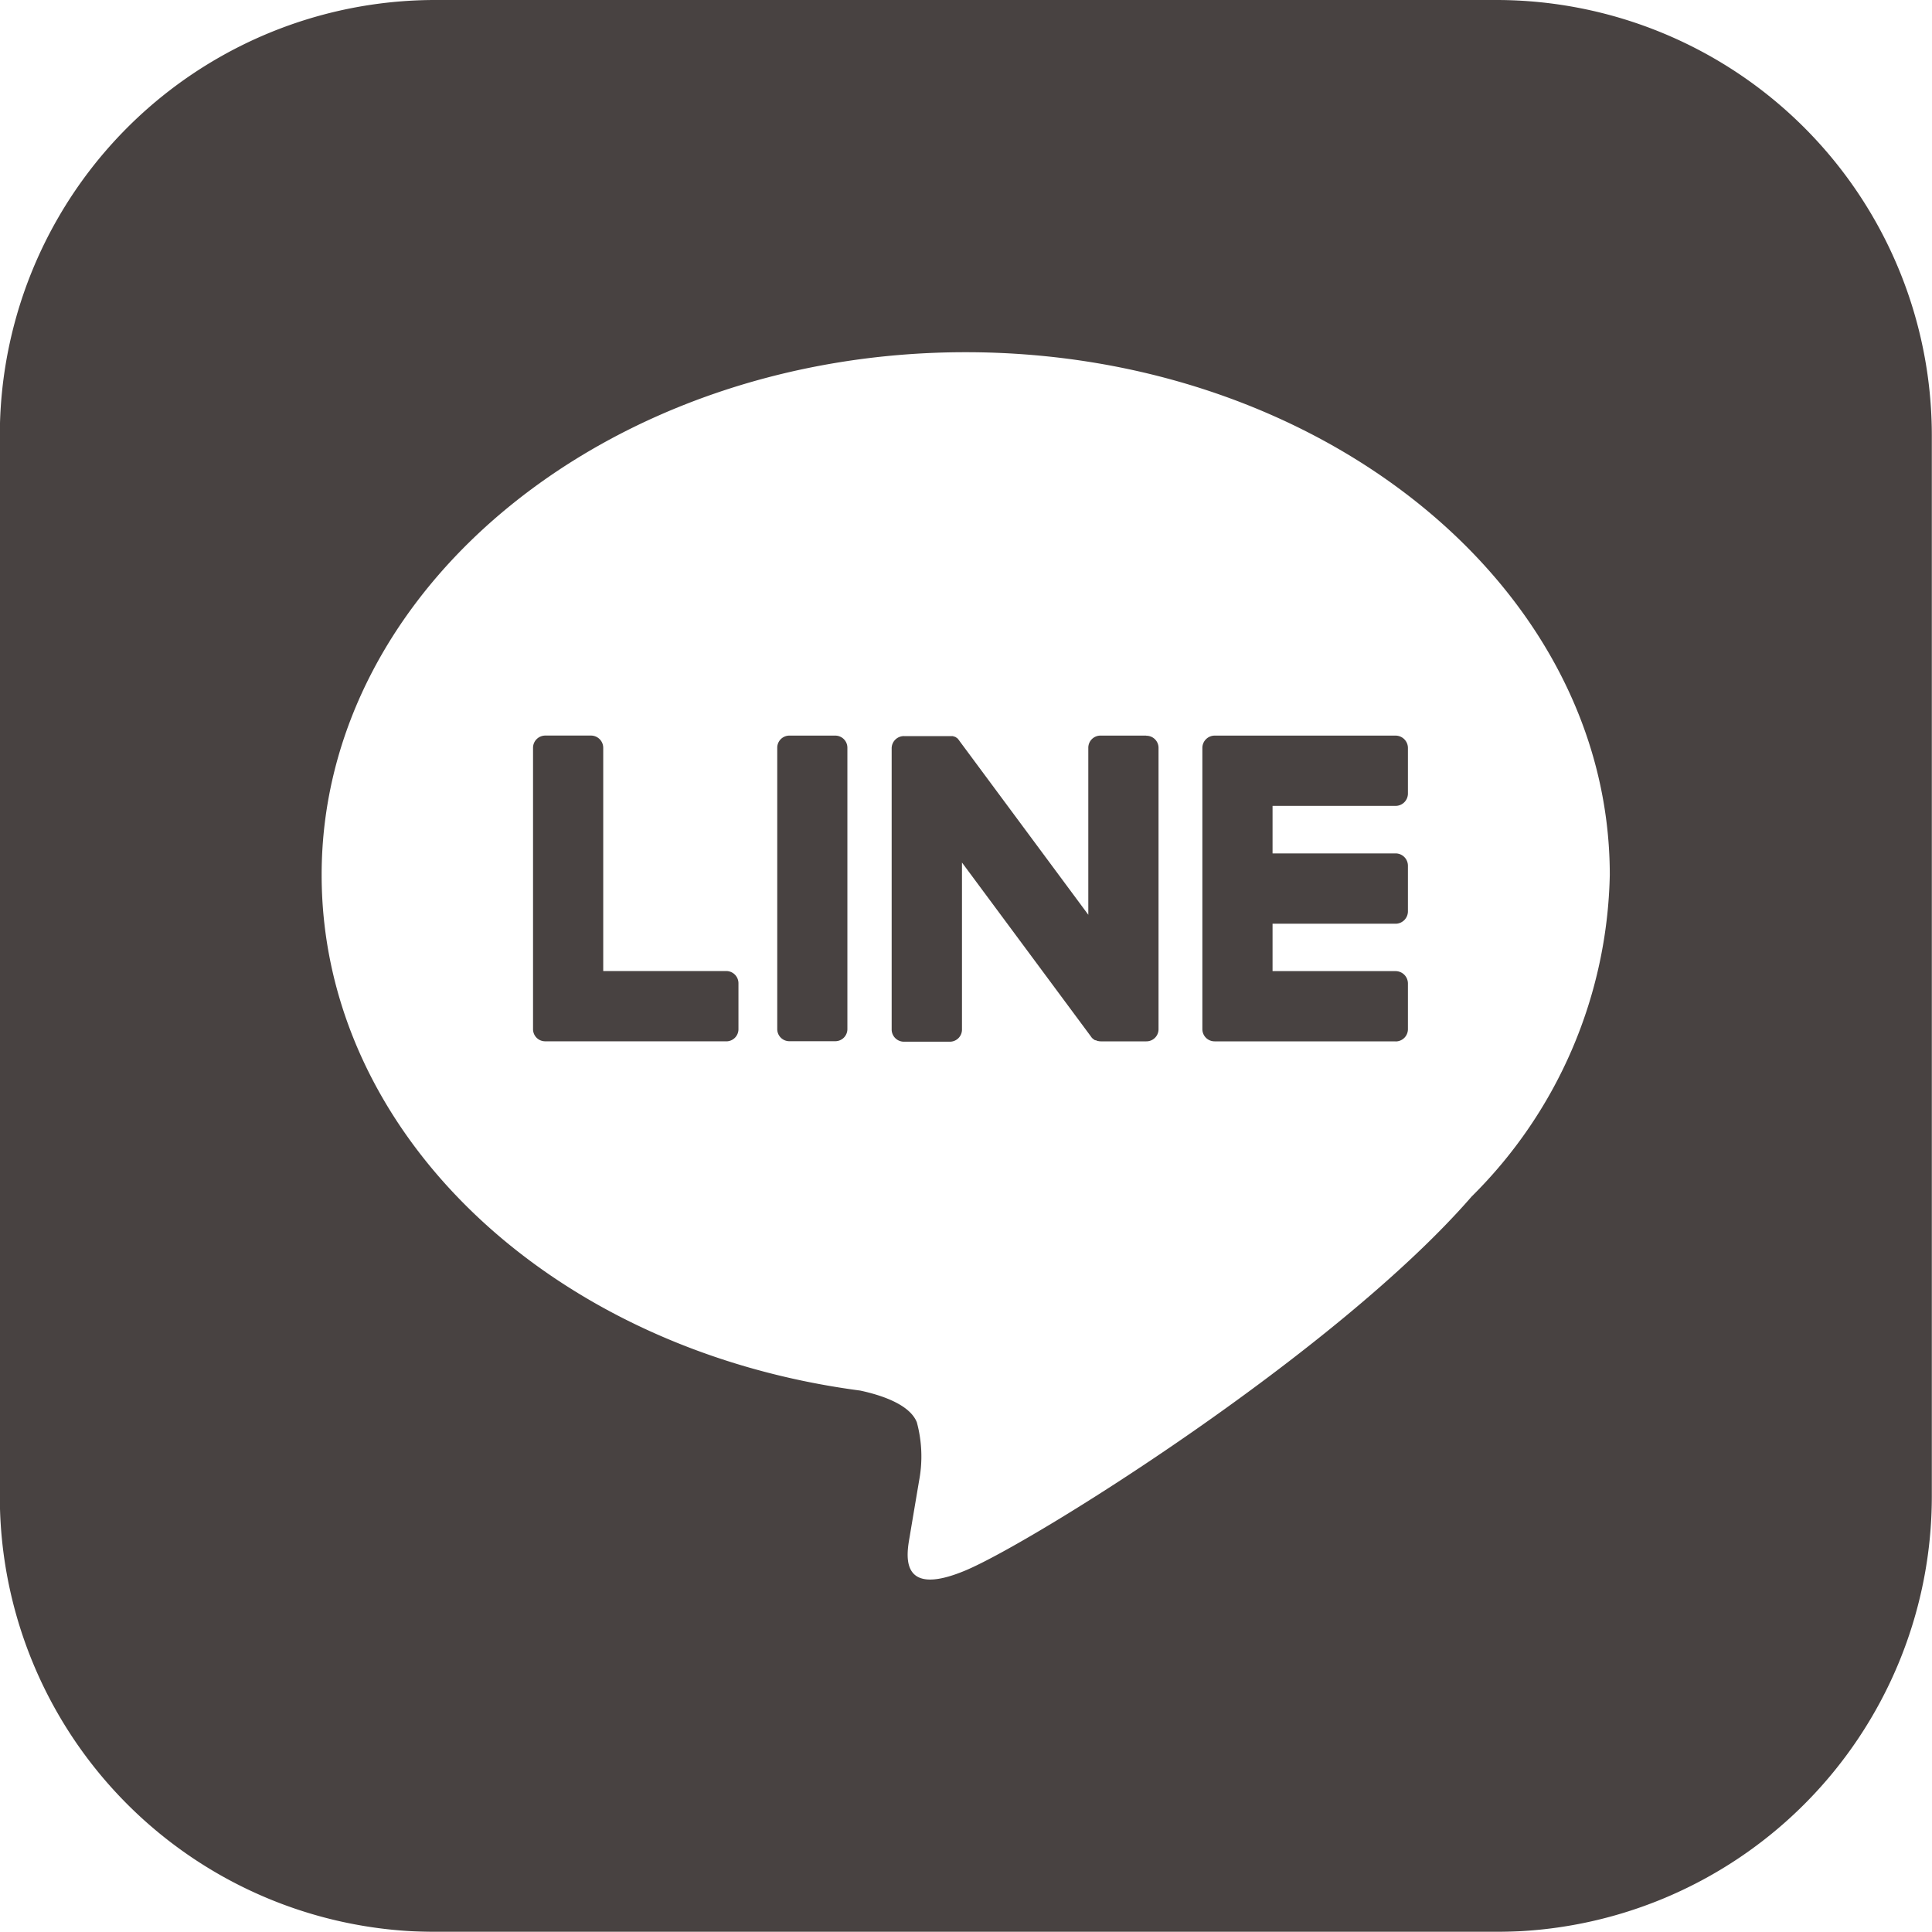
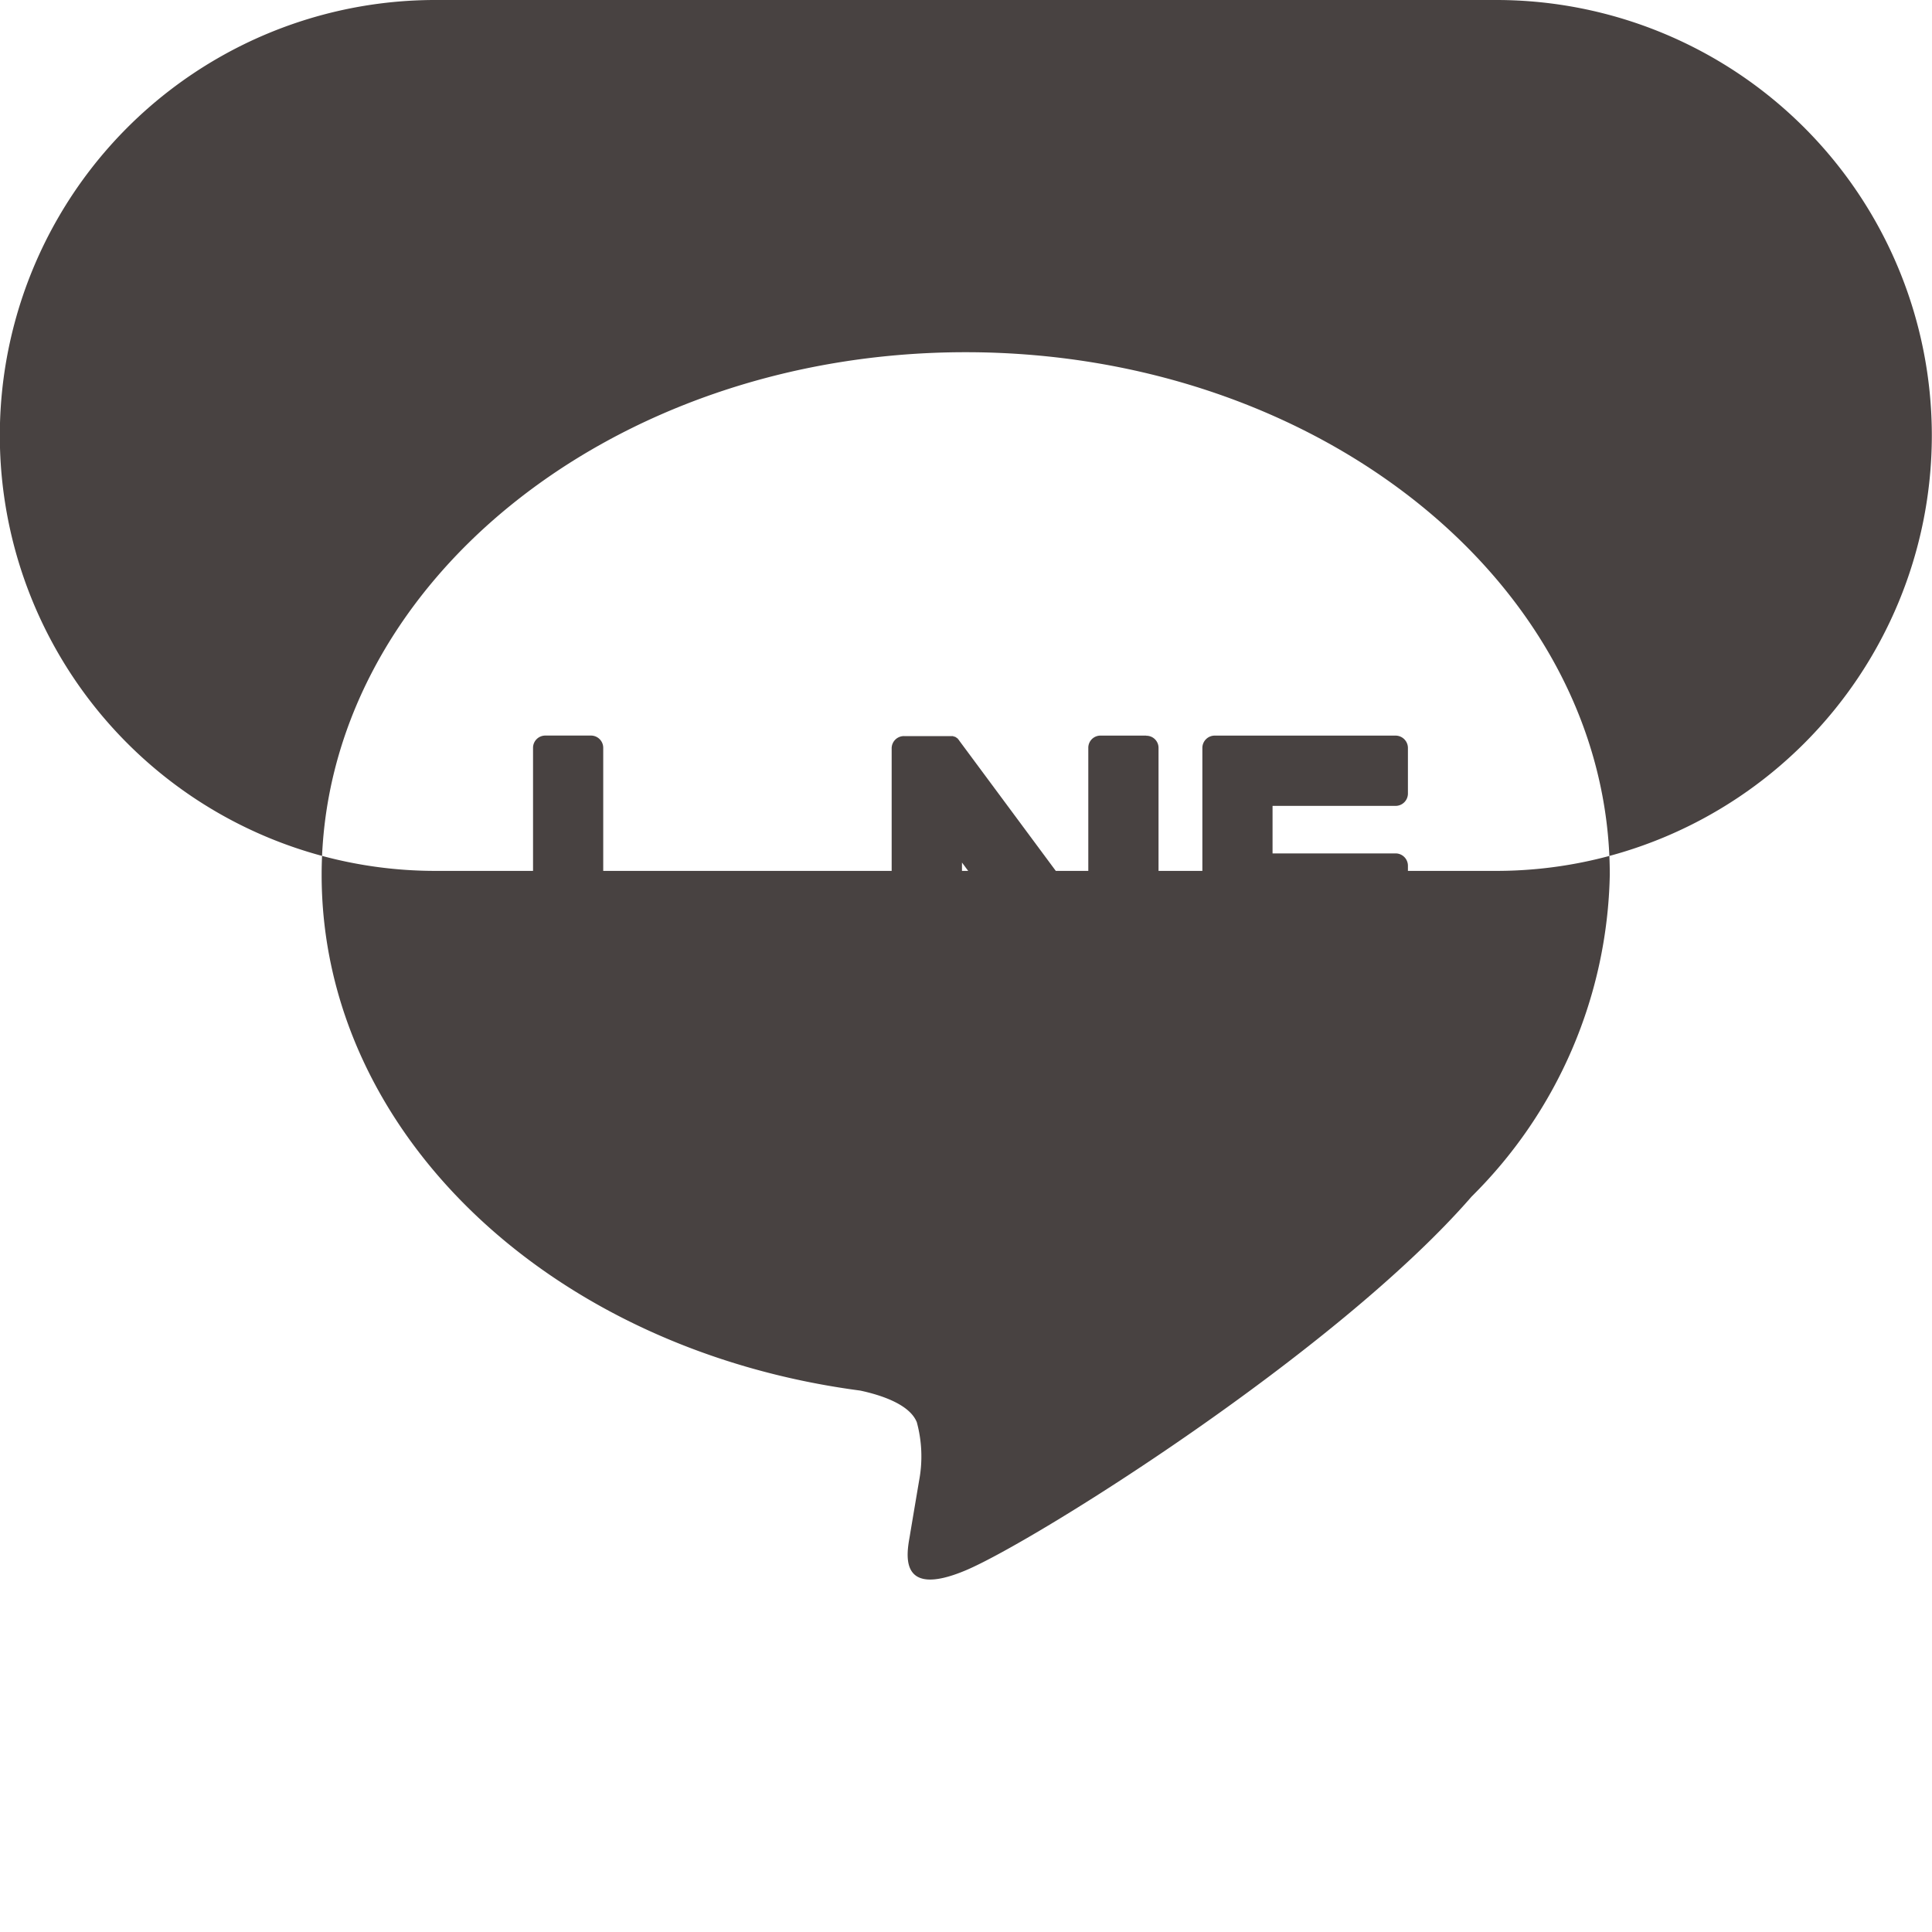
<svg xmlns="http://www.w3.org/2000/svg" width="43.987" height="43.984" viewBox="0 0 43.987 43.984">
  <g id="btn_line" opacity="0.8">
-     <path id="パス_881" data-name="パス 881" d="M453.956,733.236H429.8a9.915,9.915,0,0,0-9.918,9.914v24.156a9.915,9.915,0,0,0,9.918,9.914h24.152a9.917,9.917,0,0,0,9.917-9.914V743.15a9.917,9.917,0,0,0-9.917-9.914m-.56,27.242h0c-3.074,3.54-9.956,7.854-11.521,8.512s-1.334-.418-1.27-.79c.036-.22.211-1.254.211-1.254a2.971,2.971,0,0,0-.052-1.328c-.162-.408-.81-.619-1.289-.722-7.048-.929-12.262-5.859-12.262-11.741,0-6.562,6.578-11.9,14.662-11.9s14.666,5.338,14.666,11.9a10.6,10.6,0,0,1-3.145,7.323" transform="translate(-419.886 -733.236)" fill="#1a1311" />
+     <path id="パス_881" data-name="パス 881" d="M453.956,733.236H429.8a9.915,9.915,0,0,0-9.918,9.914a9.915,9.915,0,0,0,9.918,9.914h24.152a9.917,9.917,0,0,0,9.917-9.914V743.15a9.917,9.917,0,0,0-9.917-9.914m-.56,27.242h0c-3.074,3.54-9.956,7.854-11.521,8.512s-1.334-.418-1.27-.79c.036-.22.211-1.254.211-1.254a2.971,2.971,0,0,0-.052-1.328c-.162-.408-.81-.619-1.289-.722-7.048-.929-12.262-5.859-12.262-11.741,0-6.562,6.578-11.9,14.662-11.9s14.666,5.338,14.666,11.9a10.6,10.6,0,0,1-3.145,7.323" transform="translate(-419.886 -733.236)" fill="#1a1311" />
    <path id="パス_882" data-name="パス 882" d="M432.736,745.368h-4.12a.278.278,0,0,1-.278-.279v-6.4a.281.281,0,0,1,.278-.282h4.12a.282.282,0,0,1,.282.282v1.04a.281.281,0,0,1-.282.278h-2.8v1.082h2.8a.281.281,0,0,1,.282.279v1.04a.282.282,0,0,1-.282.282h-2.8v1.079h2.8a.282.282,0,0,1,.282.282v1.04a.279.279,0,0,1-.282.279" transform="translate(-400.963 -721.659)" fill="#1a1311" />
    <path id="パス_883" data-name="パス 883" d="M428.031,745.368a.277.277,0,0,0,.279-.279v-1.04a.279.279,0,0,0-.279-.282h-2.8v-5.079a.279.279,0,0,0-.279-.282h-1.04a.279.279,0,0,0-.279.282v6.4a.276.276,0,0,0,.279.279h4.12Z" transform="translate(-411.497 -721.659)" fill="#1a1311" />
-     <path id="パス_884" data-name="パス 884" d="M426.668,738.407h-1.04a.276.276,0,0,0-.279.279v6.4a.276.276,0,0,0,.279.279h1.04a.276.276,0,0,0,.278-.279v-6.4a.276.276,0,0,0-.278-.279" transform="translate(-407.653 -721.659)" fill="#1a1311" />
    <path id="パス_885" data-name="パス 885" d="M431.953,738.407h-1.039a.276.276,0,0,0-.279.279v3.8l-2.931-3.955-.02-.029h0l-.019-.02,0-.006-.016-.01-.007-.007-.016-.009-.007-.007-.016-.007-.01-.006-.016,0-.01-.006-.016-.006h-.01l-.019,0-.01,0-.016,0h-1.056a.279.279,0,0,0-.282.279v6.4a.279.279,0,0,0,.282.279h1.04a.276.276,0,0,0,.279-.279v-3.8l2.934,3.958a.212.212,0,0,0,.071.071h0l.016.013.01,0,.013.006.013,0,.01.007.016.006h.006a.271.271,0,0,0,.071.01h1.036a.276.276,0,0,0,.279-.279v-6.4a.276.276,0,0,0-.279-.279" transform="translate(-405.857 -721.659)" fill="#1a1311" />
  </g>
</svg>